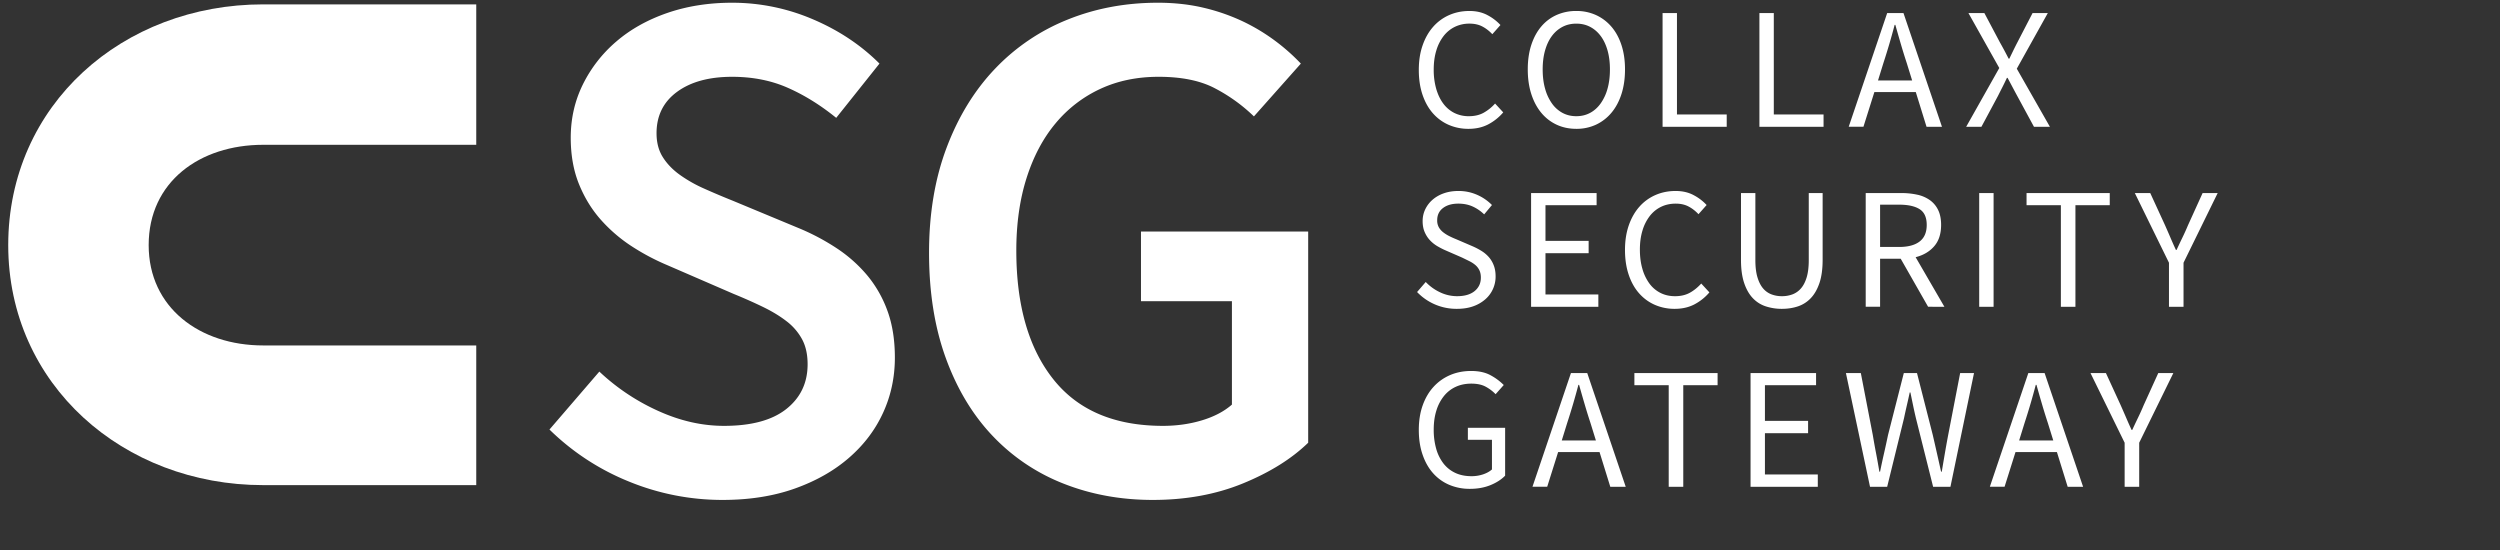
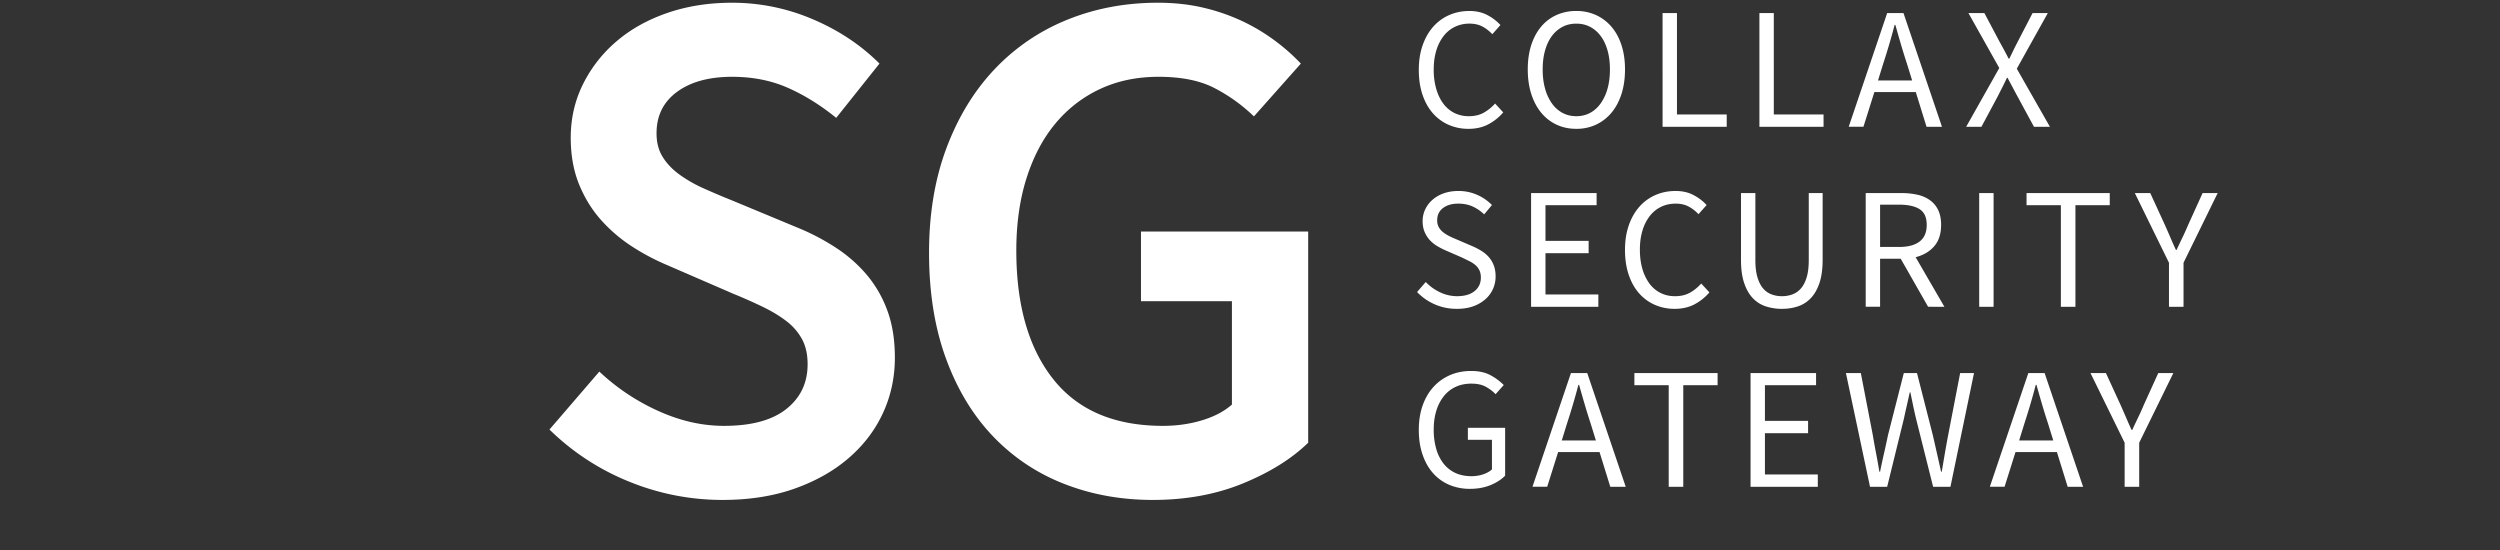
<svg xmlns="http://www.w3.org/2000/svg" xmlns:ns1="http://sodipodi.sourceforge.net/DTD/sodipodi-0.dtd" xmlns:ns2="http://www.inkscape.org/namespaces/inkscape" width="250" height="55" version="1.1" id="svg3274" ns1:docname="csg.white.min.svg" ns2:version="1.1 (c68e22c387, 2021-05-23)">
  <rect width="100%" height="100%" fill="#333333" stroke="none" />
  <defs id="defs3278" />
  <ns1:namedview id="namedview3276" pagecolor="#ffffff" bordercolor="#666666" borderopacity="1.0" ns2:pageshadow="2" ns2:pageopacity="0.0" ns2:pagecheckerboard="0" showgrid="false" ns2:zoom="4.408" ns2:cx="124.88657" ns2:cy="27.563521" ns2:window-width="2560" ns2:window-height="1377" ns2:window-x="1912" ns2:window-y="-8" ns2:window-maximized="1" ns2:current-layer="svg3274" />
-   <path d="M26.317 48.512C12.347 48.512.823 38.48.823 24.513.823 10.47 12.273.437 26.317.437h21.308V14.48H26.317c-6.333 0-11.45 3.694-11.45 10.032 0 6.259 5.117 10.032 11.45 10.032h21.308v13.967H26.317" fill="#00a6be" id="path3270" style="fill:#ffffff;fill-opacity:1" />
  <path d="M142.263 45.479c.253.733.606 1.352 1.057 1.854.45.503.988.887 1.612 1.153a5.21 5.21 0 0 0 2.063.398c.762 0 1.446-.124 2.053-.372s1.095-.564 1.465-.945v-4.784h-3.726v1.196h2.409v2.964c-.232.208-.53.373-.893.494a3.618 3.618 0 0 1-1.152.182c-.614 0-1.154-.11-1.622-.329a3.223 3.223 0 0 1-1.178-.936 4.312 4.312 0 0 1-.728-1.465 6.9 6.9 0 0 1-.251-1.932c0-.705.09-1.34.268-1.907a4.36 4.36 0 0 1 .755-1.447 3.254 3.254 0 0 1 1.178-.92c.462-.213.982-.32 1.56-.32.578 0 1.055.102 1.43.304.376.202.708.453.997.753l.815-.918a5.554 5.554 0 0 0-1.292-.962c-.526-.295-1.182-.442-1.967-.442-.763 0-1.463.136-2.097.407a4.771 4.771 0 0 0-1.656 1.17c-.468.509-.832 1.127-1.092 1.855-.26.728-.39 1.549-.39 2.461 0 .925.127 1.754.382 2.488zm13.913-1.43l.537-1.734a65.482 65.482 0 0 0 1.127-3.83h.07c.183.658.369 1.302.554 1.932.184.63.381 1.263.59 1.898l.537 1.733zm4.853 4.628h1.543l-3.848-11.371h-1.63l-3.847 11.37h1.473l1.092-3.466h4.143zm5.842 0h1.456V38.519h3.432v-1.213h-8.32v1.213h3.432zm8.184 0h6.725v-1.231h-5.287V43.32h4.316v-1.23h-4.316v-3.57h5.114v-1.214h-6.552zm11.946 0h1.716l1.682-6.847c.092-.44.188-.87.285-1.291a65.3 65.3 0 0 0 .287-1.292h.069l.268 1.292c.087.421.183.852.287 1.29l1.716 6.848h1.733l2.357-11.371h-1.386l-1.196 6.188c-.116.613-.226 1.222-.33 1.828-.104.607-.208 1.222-.312 1.847h-.069a459.051 459.051 0 0 0-.832-3.675l-1.577-6.188h-1.318l-1.577 6.188c-.128.613-.26 1.222-.399 1.828a76.88 76.88 0 0 0-.398 1.847h-.07a79.371 79.371 0 0 0-.329-1.838c-.116-.6-.225-1.213-.33-1.837l-1.195-6.188h-1.491zm14.912-4.629l.538-1.733a65.482 65.482 0 0 0 1.126-3.83h.07c.184.658.369 1.302.554 1.932.184.63.382 1.263.59 1.898l.537 1.733zm4.854 4.629h1.542l-3.848-11.371h-1.629l-3.848 11.37h1.473l1.092-3.466h4.143zm5.697 0h1.456v-4.403l3.415-6.968h-1.508l-1.456 3.206c-.174.417-.359.827-.555 1.231-.197.405-.393.821-.59 1.248h-.069a48.41 48.41 0 0 1-.554-1.248c-.174-.404-.354-.814-.538-1.23l-1.473-3.207h-1.543l3.415 6.968v4.403M141.708 29.203a5.441 5.441 0 0 0 3.987 1.681c.6 0 1.137-.083 1.612-.25a3.687 3.687 0 0 0 1.213-.694 3 3 0 0 0 1.04-2.297c0-.416-.061-.783-.183-1.1a2.716 2.716 0 0 0-.493-.833 3.325 3.325 0 0 0-.745-.624 6.964 6.964 0 0 0-.919-.476l-1.612-.693a8.463 8.463 0 0 1-.676-.304 3.496 3.496 0 0 1-.607-.381 1.742 1.742 0 0 1-.442-.503 1.391 1.391 0 0 1-.164-.702c0-.52.193-.927.58-1.222.388-.295.898-.442 1.534-.442.531 0 1.008.095 1.43.286.422.191.806.454 1.153.789l.78-.936a4.754 4.754 0 0 0-1.473-1.014 4.549 4.549 0 0 0-1.89-.39c-.52 0-.997.075-1.43.225-.434.15-.808.361-1.127.633a2.96 2.96 0 0 0-.745.962c-.179.37-.268.768-.268 1.196 0 .416.069.783.208 1.1.138.318.317.593.537.824.219.231.468.428.745.59.278.161.548.3.815.415l1.63.71c.265.128.513.25.745.365.23.115.43.246.597.39.168.145.301.318.399.52.098.202.148.448.148.737 0 .554-.208 1.002-.624 1.343-.416.34-1 .511-1.751.511a3.95 3.95 0 0 1-1.708-.39 4.742 4.742 0 0 1-1.43-1.031zm11.401 1.474h6.726v-1.231h-5.287V25.32h4.316v-1.23h-4.316v-3.57h5.113v-1.214h-6.552zm9.763-3.198c.248.734.595 1.352 1.04 1.854.444.503.97.887 1.577 1.153a4.893 4.893 0 0 0 1.984.398c.728 0 1.376-.144 1.942-.433a5.044 5.044 0 0 0 1.525-1.213l-.815-.884c-.369.404-.76.716-1.169.936-.41.22-.893.33-1.448.33-.543 0-1.03-.11-1.464-.33a3.12 3.12 0 0 1-1.101-.936 4.589 4.589 0 0 1-.702-1.465c-.168-.572-.252-1.216-.252-1.932 0-.705.087-1.34.26-1.907a4.421 4.421 0 0 1 .728-1.447c.312-.4.688-.705 1.127-.92.44-.213.93-.32 1.473-.32.486 0 .911.095 1.275.286.364.191.696.448.996.771l.815-.918a4.815 4.815 0 0 0-1.283-.98c-.52-.282-1.127-.424-1.82-.424-.728 0-1.401.136-2.019.407a4.578 4.578 0 0 0-1.604 1.17c-.45.509-.802 1.127-1.057 1.855-.253.728-.381 1.549-.381 2.461 0 .925.124 1.754.373 2.488zm11.227-1.5c0 .913.104 1.681.312 2.305.208.624.493 1.13.857 1.517.364.388.797.665 1.3.832a5.104 5.104 0 0 0 1.621.251c.578 0 1.115-.083 1.612-.25a3.116 3.116 0 0 0 1.291-.833c.364-.387.65-.893.859-1.517.208-.624.312-1.392.312-2.305v-6.673h-1.387v6.708c0 .682-.07 1.254-.208 1.716-.139.462-.33.832-.572 1.11a2.1 2.1 0 0 1-.85.597 2.99 2.99 0 0 1-1.057.182 2.93 2.93 0 0 1-1.04-.182 2.033 2.033 0 0 1-.841-.598c-.236-.277-.424-.647-.563-1.11-.138-.461-.208-1.033-.208-1.715v-6.708H174.1zm13.91-5.512h1.907c.89 0 1.572.15 2.045.45.475.302.711.827.711 1.578 0 .74-.236 1.291-.71 1.656-.474.364-1.155.545-2.046.545h-1.907zm6.431 10.21l-2.877-4.958c.774-.196 1.393-.56 1.854-1.092.463-.531.694-1.242.694-2.132 0-.59-.098-1.086-.295-1.49a2.589 2.589 0 0 0-.823-.988 3.418 3.418 0 0 0-1.265-.547 7.373 7.373 0 0 0-1.604-.164h-3.553v11.37h1.438v-4.801h2.063l2.739 4.802zm3.48 0h1.439V19.306h-1.439zm8.167 0h1.456V20.519h3.432v-1.213h-8.32v1.213h3.432zm10.81 0h1.456v-4.403l3.415-6.968h-1.508l-1.456 3.207a23.94 23.94 0 0 1-.555 1.23c-.197.405-.393.821-.589 1.248h-.07a48.637 48.637 0 0 1-.554-1.248c-.173-.404-.353-.814-.537-1.23l-1.474-3.207h-1.542l3.414 6.968v4.403M142.253 9.479c.25.734.596 1.352 1.04 1.854.446.503.971.887 1.578 1.153a4.894 4.894 0 0 0 1.985.398c.728 0 1.375-.144 1.941-.433a5.06 5.06 0 0 0 1.526-1.213l-.815-.884a4.45 4.45 0 0 1-1.17.936c-.41.22-.893.33-1.447.33a3.2 3.2 0 0 1-1.466-.33c-.433-.22-.8-.532-1.1-.936-.301-.405-.534-.893-.702-1.465a6.903 6.903 0 0 1-.251-1.932c0-.705.087-1.34.26-1.907a4.421 4.421 0 0 1 .728-1.447c.312-.4.687-.705 1.127-.92a3.32 3.32 0 0 1 1.473-.32c.485 0 .91.095 1.273.286.364.191.696.448.998.771l.814-.918a4.837 4.837 0 0 0-1.282-.98c-.52-.282-1.127-.424-1.82-.424-.728 0-1.402.136-2.02.407a4.592 4.592 0 0 0-1.603 1.17c-.45.509-.804 1.127-1.057 1.855-.255.728-.382 1.549-.382 2.461 0 .925.124 1.754.372 2.488zm17.344 2.99a4.473 4.473 0 0 0 1.543-1.188c.433-.514.768-1.138 1.005-1.872.238-.734.356-1.557.356-2.47 0-.901-.118-1.713-.356-2.435-.237-.722-.572-1.335-1.005-1.837a4.47 4.47 0 0 0-1.543-1.162 4.683 4.683 0 0 0-1.966-.407 4.77 4.77 0 0 0-1.968.398 4.285 4.285 0 0 0-1.534 1.153c-.428.503-.76 1.116-.997 1.837-.237.723-.355 1.54-.355 2.453 0 .913.118 1.736.355 2.47.237.734.57 1.358.997 1.872.427.514.939.91 1.534 1.188.594.277 1.25.415 1.968.415a4.6 4.6 0 0 0 1.966-.415zm-3.345-1.179a3.095 3.095 0 0 1-1.057-.945 4.678 4.678 0 0 1-.684-1.473c-.163-.572-.243-1.216-.243-1.933 0-.705.08-1.34.243-1.907.161-.565.389-1.045.684-1.438a3.112 3.112 0 0 1 1.057-.91c.41-.214.87-.32 1.379-.32.508 0 .966.106 1.377.32.41.214.763.517 1.057.91.295.393.523.873.686 1.438.161.567.242 1.202.242 1.907 0 .717-.081 1.361-.242 1.933a4.71 4.71 0 0 1-.686 1.473c-.294.41-.646.725-1.057.945-.41.22-.87.33-1.377.33-.51 0-.968-.11-1.379-.33zm10.005 1.387h6.414v-1.231h-4.975V1.306h-1.439zm9.684 0h6.414v-1.231h-4.975V1.306h-1.439zM187.8 8.048l.537-1.733a65.48 65.48 0 0 0 1.127-3.83h.07c.185.658.369 1.302.554 1.932.185.63.381 1.263.59 1.898l.537 1.733zm4.853 4.629h1.543l-3.848-11.371h-1.63l-3.847 11.37h1.473l1.092-3.466h4.143zm3.964 0h1.526l1.646-3.069c.139-.277.283-.563.434-.857.15-.295.306-.616.468-.962h.069l.512.962c.156.294.308.58.459.857l1.664 3.069h1.594l-3.31-5.807 3.102-5.564h-1.525l-1.508 2.912c-.139.266-.268.523-.39.771l-.425.876h-.069c-.173-.335-.327-.627-.459-.876a39.078 39.078 0 0 0-.425-.771l-1.543-2.912h-1.594l3.085 5.495-3.31 5.876M54.947 42.953a24.377 24.377 0 0 0 7.957 5.206 24.62 24.62 0 0 0 9.35 1.834c2.688 0 5.097-.38 7.224-1.137 2.126-.758 3.935-1.784 5.426-3.08 1.491-1.295 2.628-2.798 3.41-4.51.782-1.71 1.173-3.544 1.173-5.5 0-1.76-.245-3.311-.733-4.657a11.83 11.83 0 0 0-2.017-3.556 14.138 14.138 0 0 0-3.043-2.713 22.554 22.554 0 0 0-3.886-2.054l-6.527-2.713a76.712 76.712 0 0 1-2.86-1.21 13.7 13.7 0 0 1-2.457-1.394c-.709-.513-1.272-1.1-1.686-1.76-.416-.66-.624-1.454-.624-2.383 0-1.76.685-3.14 2.054-4.143 1.367-1.002 3.2-1.503 5.5-1.503 2.053 0 3.91.366 5.573 1.1 1.661.733 3.275 1.736 4.84 3.006l4.326-5.427c-1.858-1.857-4.082-3.336-6.672-4.436a20.447 20.447 0 0 0-8.067-1.65c-2.347 0-4.51.343-6.49 1.026-1.98.686-3.68 1.639-5.097 2.86a13.496 13.496 0 0 0-3.337 4.29c-.806 1.639-1.21 3.41-1.21 5.317 0 1.76.281 3.325.844 4.693.561 1.37 1.307 2.567 2.236 3.594a15.228 15.228 0 0 0 3.117 2.64 22.618 22.618 0 0 0 3.483 1.833l6.6 2.86c1.075.44 2.065.88 2.97 1.32.905.44 1.687.917 2.347 1.43a5.652 5.652 0 0 1 1.54 1.797c.367.685.55 1.515.55 2.493 0 1.859-.71 3.35-2.127 4.473-1.418 1.125-3.495 1.687-6.233 1.687-2.2 0-4.4-.5-6.6-1.503a21.416 21.416 0 0 1-5.867-3.924zm39.645-7.113c1.124 3.08 2.688 5.671 4.693 7.773a19.6 19.6 0 0 0 7.113 4.767c2.737 1.074 5.695 1.613 8.873 1.613 3.325 0 6.331-.55 9.02-1.65 2.689-1.1 4.865-2.457 6.527-4.07v-21.12h-16.72v6.966h9.094v10.34c-.783.686-1.786 1.21-3.007 1.577-1.222.367-2.519.55-3.887.55-4.84 0-8.495-1.551-10.963-4.656-2.47-3.105-3.704-7.395-3.704-12.87 0-2.689.342-5.108 1.027-7.26.684-2.152 1.65-3.972 2.897-5.464a12.809 12.809 0 0 1 4.473-3.446c1.735-.807 3.678-1.21 5.83-1.21 2.248 0 4.094.366 5.537 1.1a16.683 16.683 0 0 1 3.997 2.86l4.693-5.28a19.827 19.827 0 0 0-2.567-2.274 19.228 19.228 0 0 0-3.226-1.943 19.719 19.719 0 0 0-3.887-1.357c-1.419-.341-2.959-.513-4.62-.513-3.227 0-6.233.562-9.02 1.686a20.568 20.568 0 0 0-7.26 4.914c-2.053 2.152-3.667 4.78-4.84 7.883-1.173 3.105-1.76 6.613-1.76 10.524 0 3.96.561 7.48 1.687 10.56" fill="#28415a" id="path3272" style="fill:#ffffff;fill-opacity:1" />
</svg>